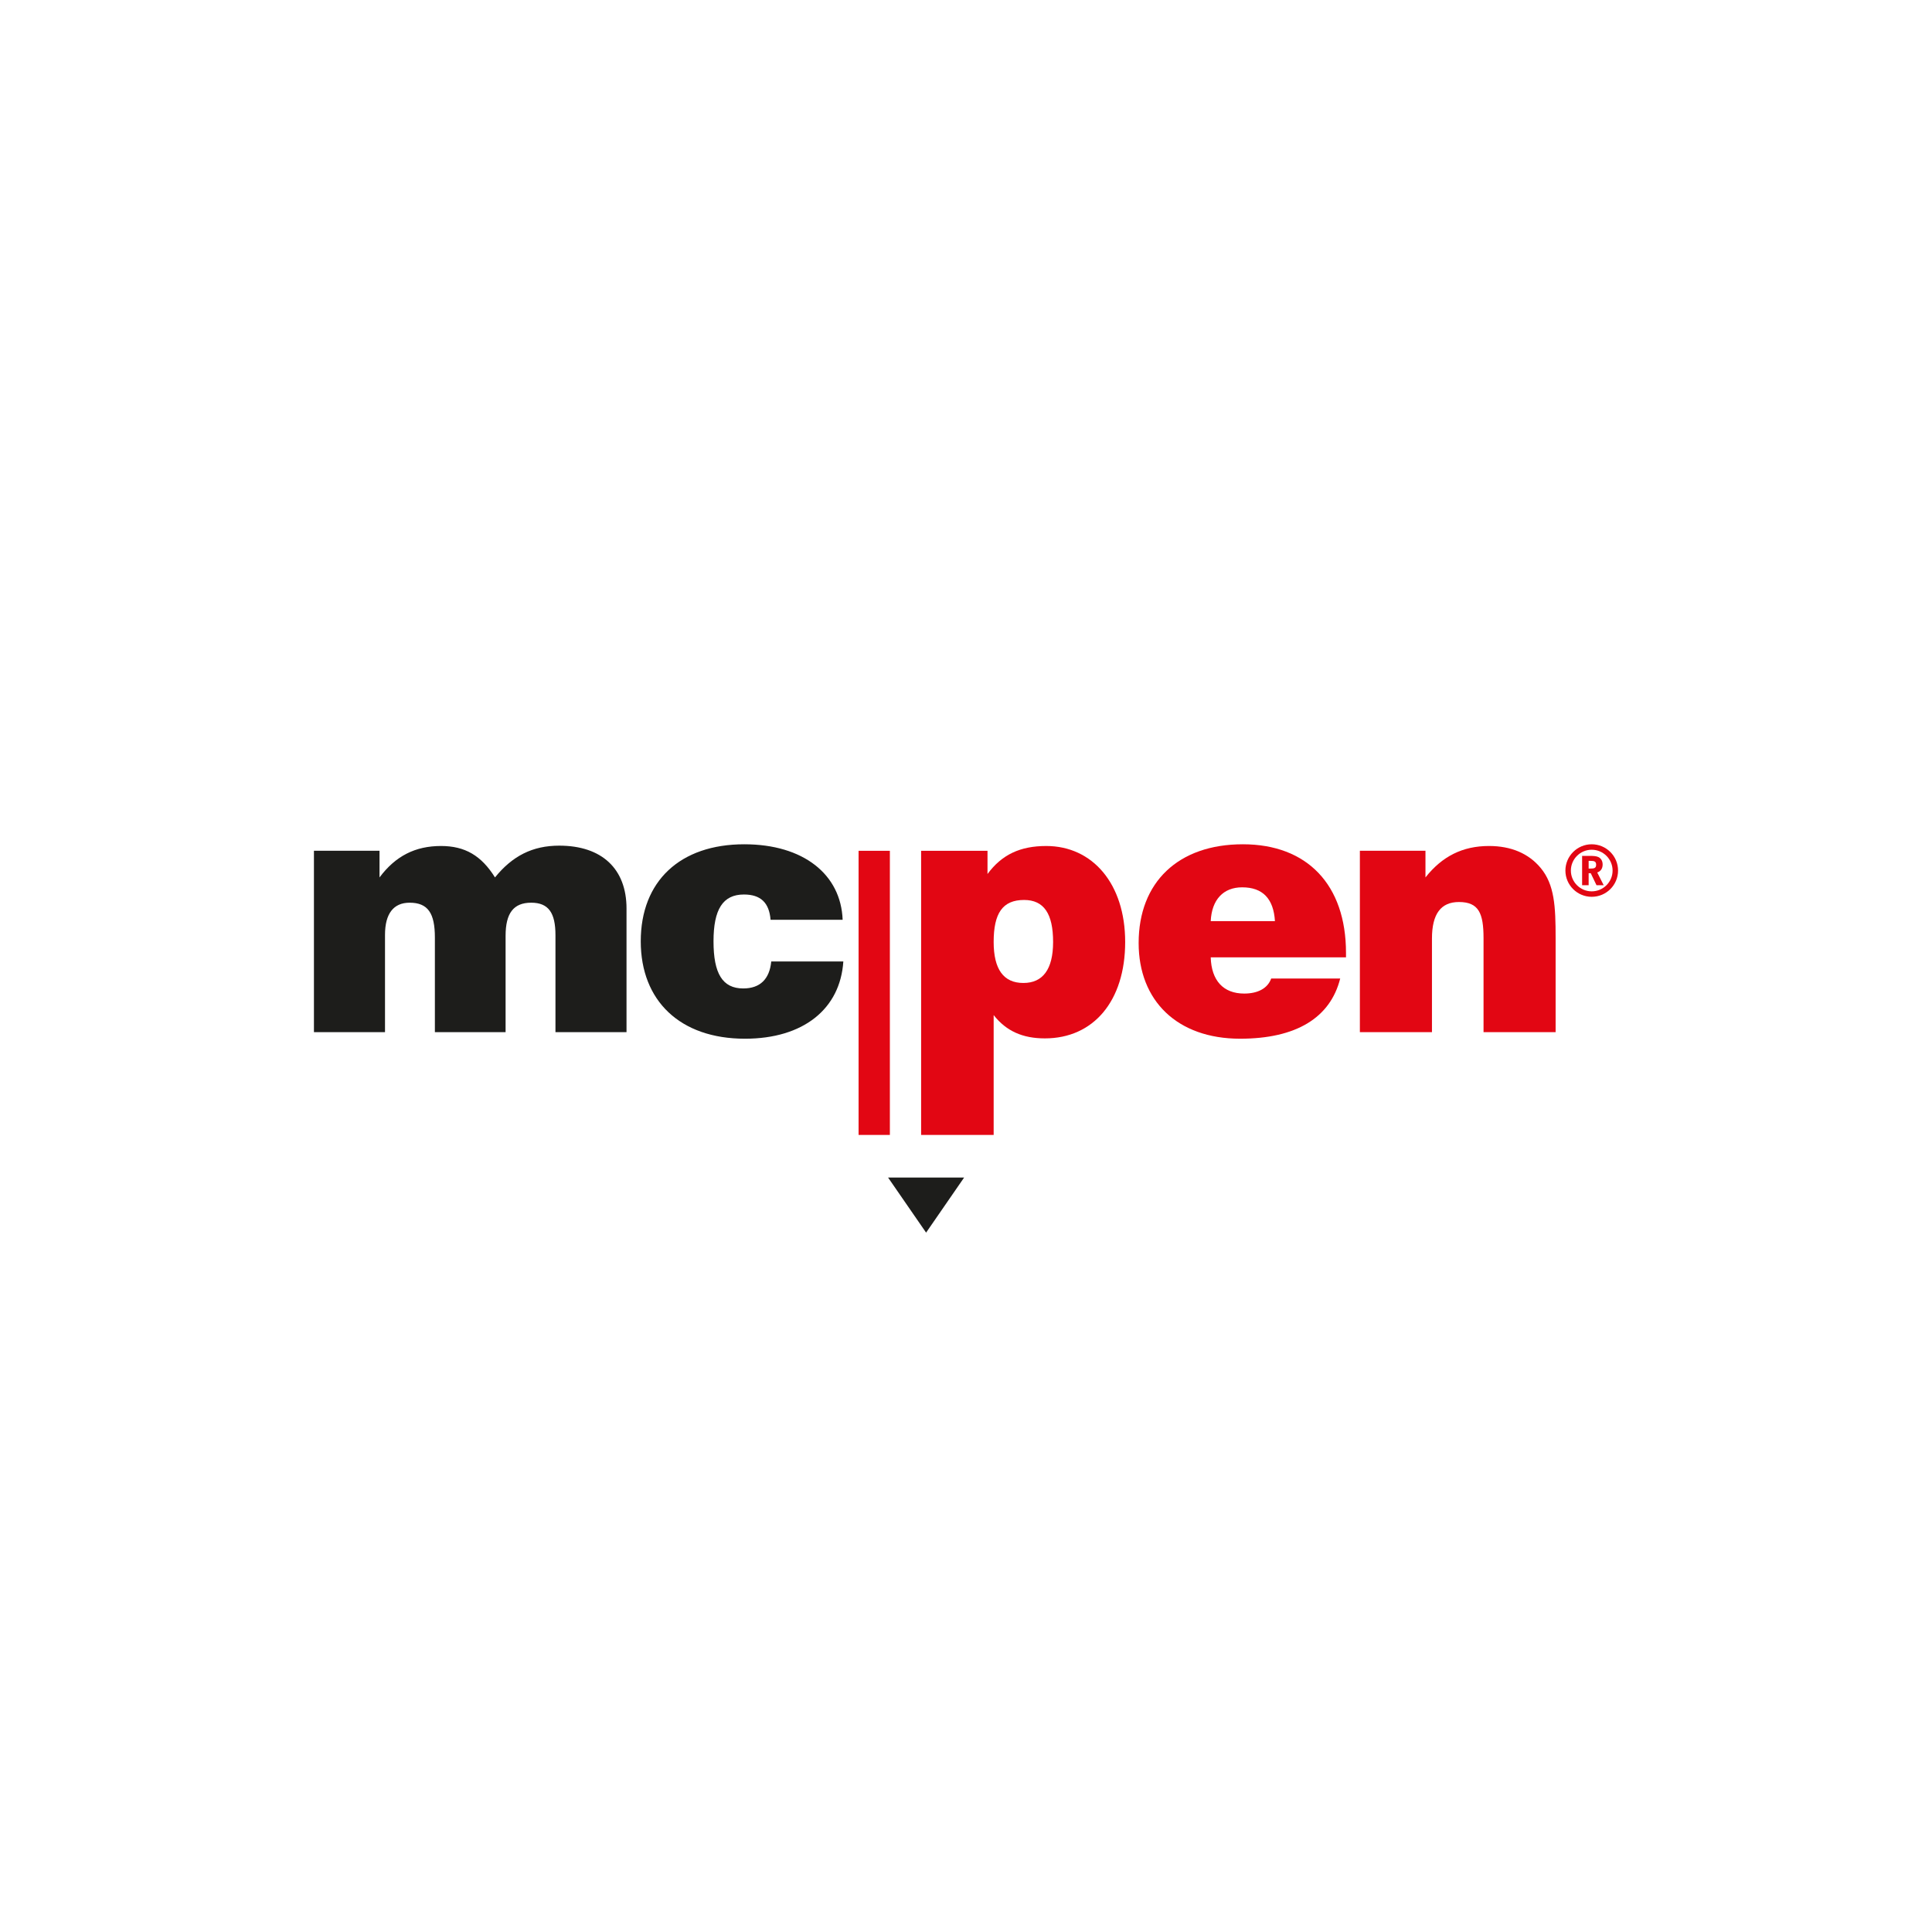
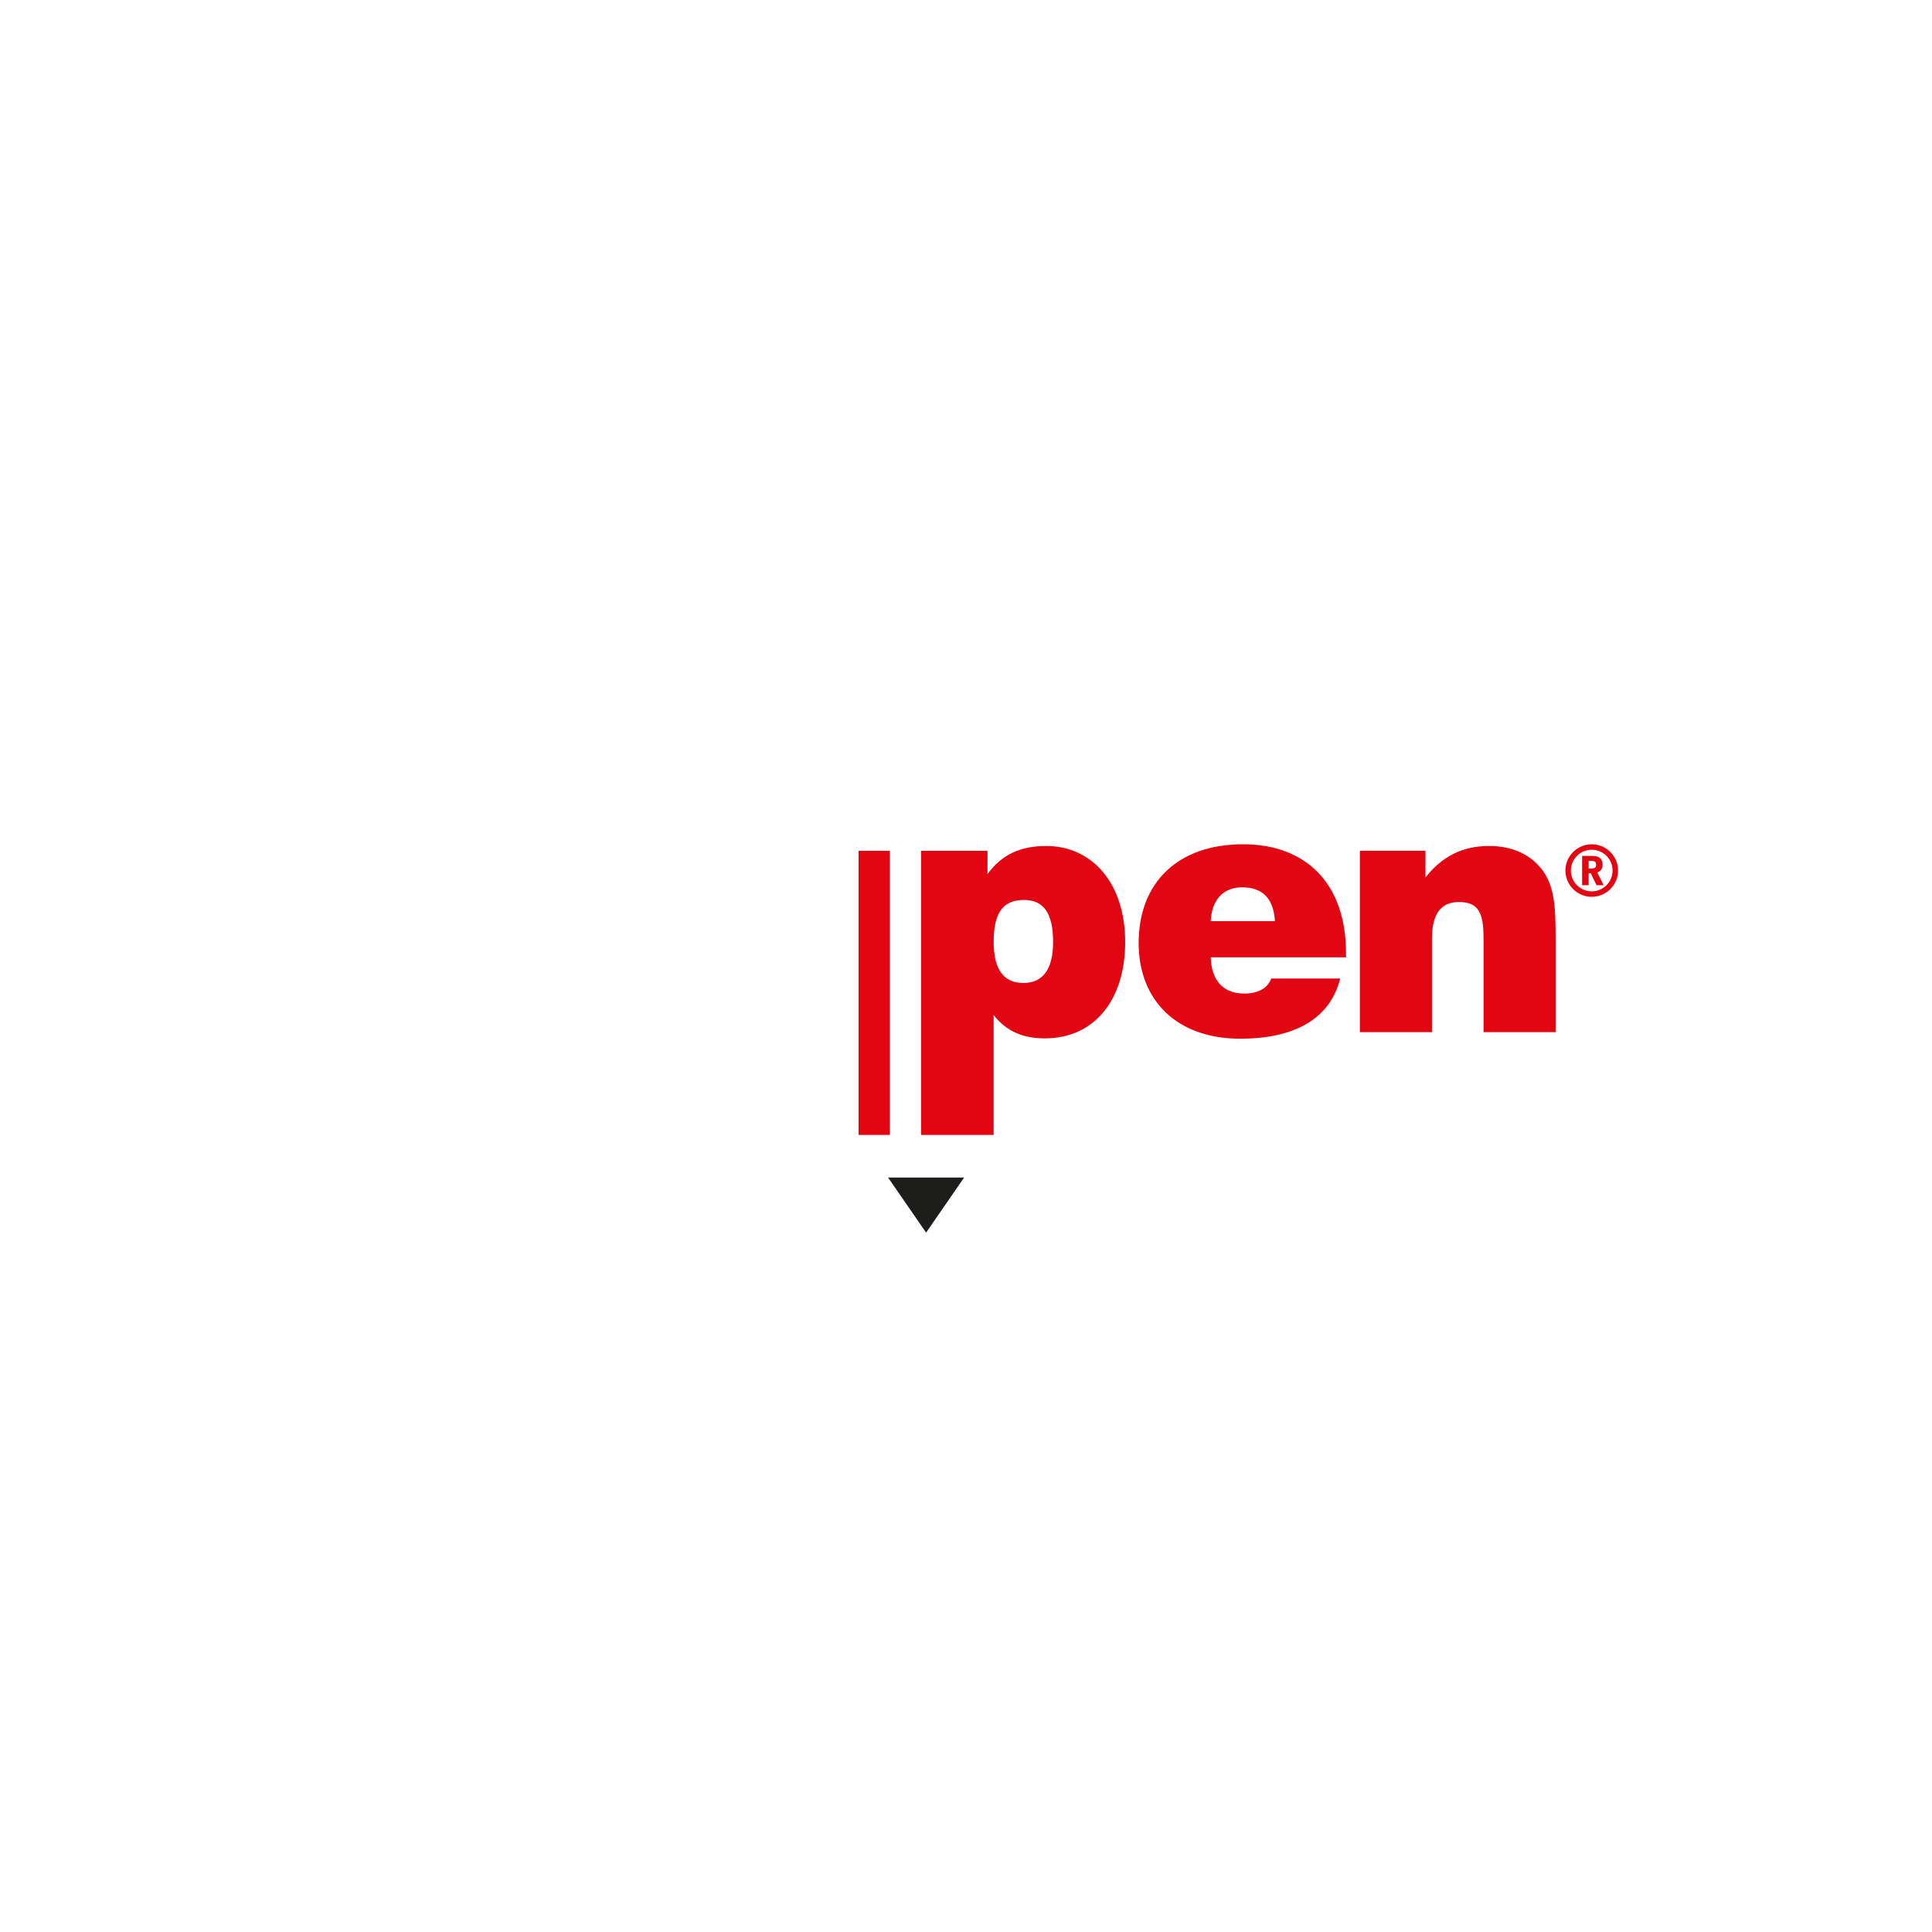
<svg xmlns="http://www.w3.org/2000/svg" id="Vrstva_1" version="1.1" viewBox="0 0 400 400">
  <defs>
    <style>
      .st0, .st1 {
        fill: #1d1d1b;
      }

      .st0, .st2 {
        fill-rule: evenodd;
      }

      .st3, .st2 {
        fill: #e20613;
      }
    </style>
  </defs>
-   <path class="st1" d="M159.679,199.059c-.354,3.678-2.334,5.588-5.8,5.588-4.314,0-6.153-3.112-6.153-9.76,0-6.578,1.91-9.69,6.295-9.69,3.466,0,5.234,1.697,5.517,5.234h14.923c-.354-9.407-8.134-15.631-20.369-15.631-13.297,0-21.43,7.639-21.43,20.087,0,12.306,8.133,20.169,21.572,20.169,12.094,0,19.733-6.165,20.369-15.996h-14.923ZM65,213.7h14.712v-20.157c0-4.385,1.768-6.648,5.092-6.648,3.819,0,5.234,2.193,5.234,7.214v19.591h14.64v-19.945c0-4.668,1.627-6.861,5.304-6.861,3.607,0,5.021,2.122,5.021,6.719v20.087h14.711v-25.603c0-8.205-5.092-13.014-13.933-13.014-5.517,0-9.69,2.122-13.297,6.578-2.829-4.527-6.224-6.507-11.175-6.507-5.304,0-9.407,2.051-12.731,6.507v-5.517h-13.58v37.556Z" />
  <path class="st3" d="M281.549,213.7h14.924v-19.379c0-5.092,1.839-7.568,5.587-7.568,4.102,0,5.092,2.334,5.092,7.497v19.45h14.923v-19.521c0-6.507-.216-11.031-3.112-14.499-2.479-2.968-6.082-4.527-10.68-4.527-5.446,0-9.69,2.122-13.155,6.507v-5.517h-13.58v37.556Z" />
  <path class="st3" d="M263.185,202.595c-.707,1.98-2.688,3.112-5.587,3.112-4.315,0-6.79-2.688-6.931-7.497h28.008v-.92c0-14.145-8.063-22.491-21.359-22.491-13.368,0-21.572,7.851-21.572,20.44,0,11.953,7.992,19.815,21.006,19.815,11.599,0,18.672-4.326,20.723-12.46h-14.287ZM250.667,190.713c.212-4.456,2.617-7.002,6.507-7.002,4.244,0,6.507,2.334,6.79,7.002h-13.297Z" />
  <path class="st3" d="M190.708,234.971h15.019v-24.806c2.615,3.323,6.01,4.821,10.608,4.821,10.044,0,16.62-7.721,16.62-19.958,0-12.094-6.79-19.874-16.338-19.874-5.374,0-9.193,1.768-12.164,5.8v-4.81h-13.745v58.827ZM177.76,234.971h6.479v-58.827h-6.479v58.827ZM218.033,195.027c0,5.658-2.123,8.488-6.153,8.488-4.102,0-6.153-2.83-6.153-8.488,0-5.94,1.837-8.699,6.294-8.699,4.103,0,6.012,2.83,6.012,8.699Z" />
  <polygon class="st0" points="183.87 243.802 199.609 243.802 191.739 255.202 183.87 243.802" />
  <path class="st2" d="M327.56,177.2h0v6.073h1.352v-2.481h.438l1.189,2.481h1.488l-1.336-2.637c.73-.248,1.118-.831,1.118-1.639,0-.707-.298-1.246-.847-1.537-.443-.225-1.062-.259-1.875-.259h-1.526ZM328.912,178.233h.372c.807,0,1.177.119,1.177.798,0,.685-.37.797-1.177.797h-.372v-1.595Z" />
  <path class="st2" d="M329.543,175.929h0c2.385,0,4.326,1.937,4.326,4.317,0,2.362-1.942,4.299-4.326,4.299-2.365,0-4.311-1.937-4.311-4.299,0-2.38,1.946-4.317,4.311-4.317M329.546,174.799h0c3.018,0,5.454,2.447,5.454,5.444,0,2.996-2.435,5.431-5.454,5.431-2.993,0-5.445-2.435-5.445-5.431,0-2.997,2.452-5.444,5.445-5.444Z" />
</svg>